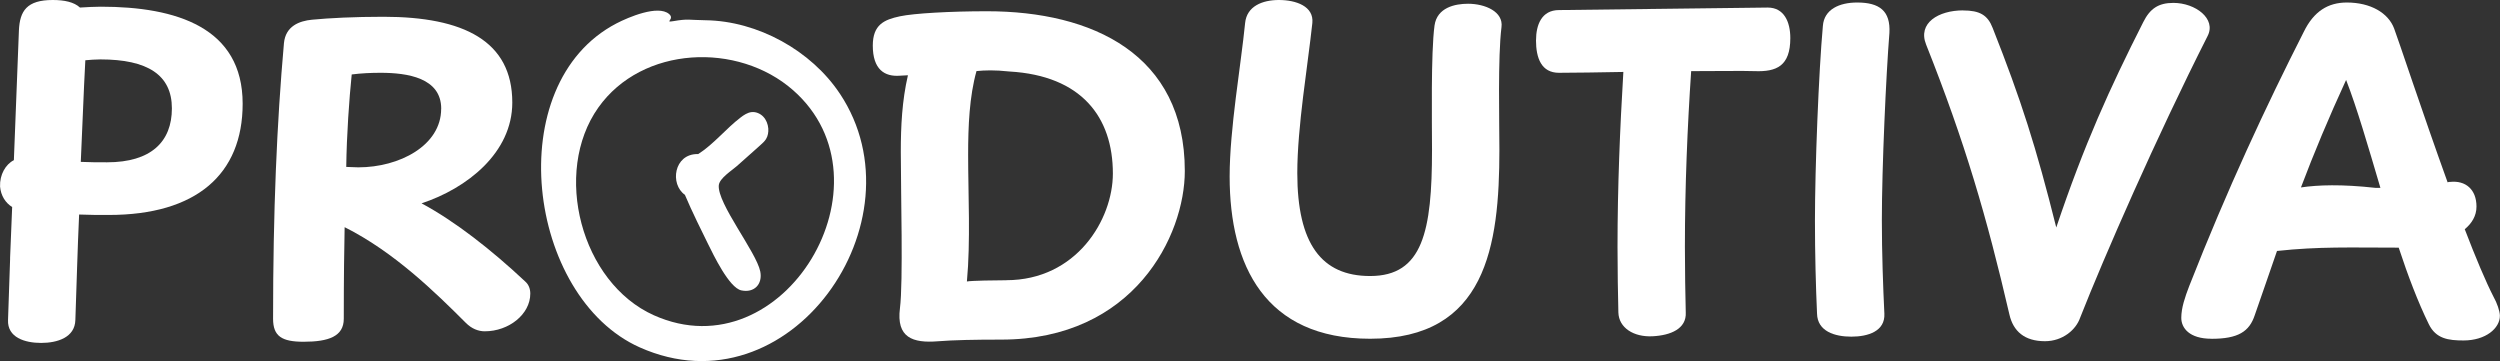
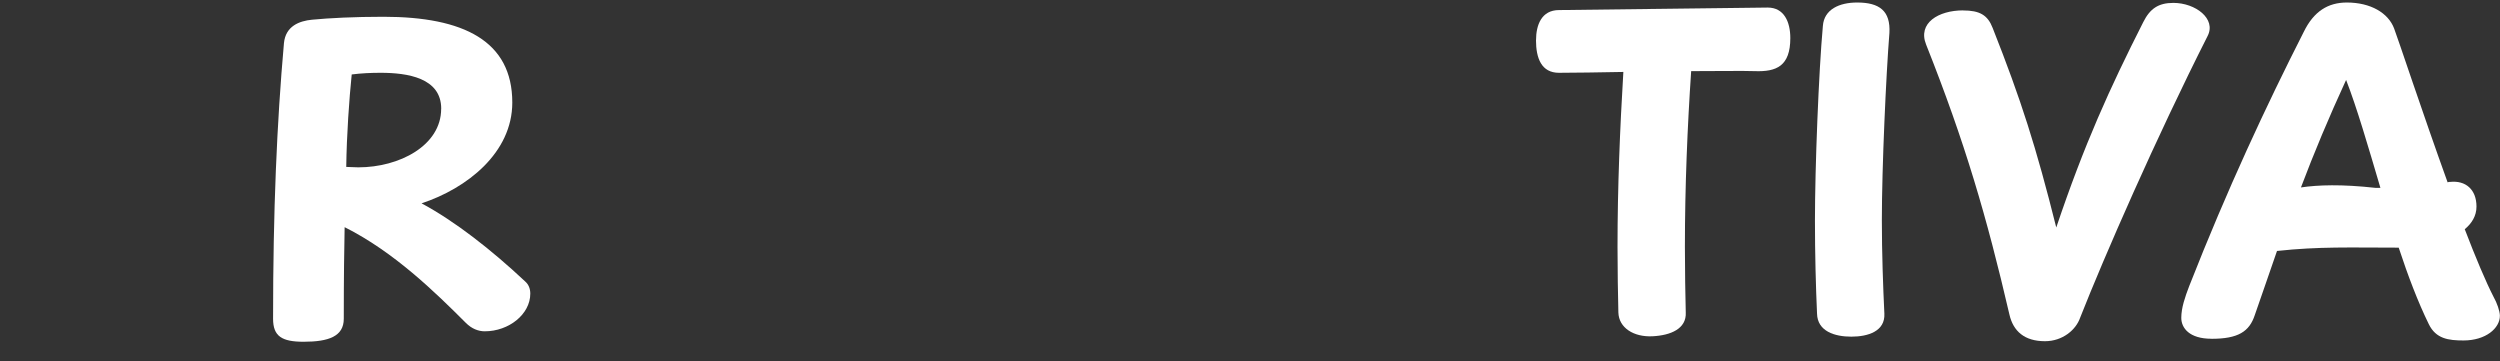
<svg xmlns="http://www.w3.org/2000/svg" id="Camada_1" data-name="Camada 1" viewBox="0 0 466.72 67.41">
  <rect x="0" y="0" width="466.72" height="67.41" fill="#333333" stroke="none" />
  <defs>
    <style>      .cls-1 {        fill: #fff;      }    </style>
  </defs>
  <g>
-     <path class="cls-1" d="M1.88,48.25l.39-9.6c-1.25-.78-2.11-2.11-2.26-3.83-.08-2.19,1.02-4.14,2.58-4.92l.94-24.2c.16-3.67,1.48-5.7,6.32-5.7,2.19,0,3.98.39,5.08,1.41,1.33-.08,2.73-.16,3.9-.16,14.13,0,26.47,3.9,26.47,18.11,0,13.2-8.67,20.77-24.99,20.77-1.87,0-3.75,0-5.54-.08-.31,6.71-.47,13.35-.7,19.68-.08,3.28-3.36,4.29-6.4,4.29s-6.32-1.02-6.17-4.29l.39-11.48ZM15.07,30.22c1.64.08,3.28.08,4.92.08,8.2,0,12.1-3.83,12.1-10.07s-4.53-9.14-13.35-9.14c-.94,0-1.87.08-2.81.16l-.23,4.61c-.23,4.84-.39,9.6-.62,14.37Z" />
    <path class="cls-1" d="M50.98,59.5c0-20.14.7-36.46,2.03-51.45.31-3.2,2.89-4.14,5.23-4.37,3.2-.31,7.89-.55,13.35-.55,14.99,0,24.05,4.53,24.05,16.01,0,9.37-8.43,16.01-16.94,18.82,6.25,3.36,13.04,8.67,19.36,14.6.62.55.94,1.33.94,2.26,0,3.83-3.98,7.03-8.51,7.03-1.17,0-2.42-.47-3.51-1.56-5.7-5.7-13.43-13.27-22.64-17.88-.08,3.9-.16,9.06-.16,17.1,0,3.28-2.81,4.29-7.5,4.29-4.06,0-5.7-1.02-5.7-4.29ZM82.37,20.3c0-5.78-6.32-6.71-11.32-6.71-1.8,0-3.59.08-5.39.31-.47,4.61-.94,11.24-1.02,17.26.62,0,1.41.08,2.26.08,7.65,0,15.46-4.06,15.46-10.93Z" />
-     <path class="cls-1" d="M162.94,8.51c0-3.9,2.11-4.84,5.08-5.47,2.58-.55,9.37-.94,16.24-.94,19.68,0,36.93,8.04,36.93,29.83,0,12.02-9.45,31.47-34.28,31.47-5,0-8.9.08-11.79.31-4.76.39-7.81-.7-7.11-6.17.62-4.92.16-21.55.16-29.2,0-4.76.23-9.53,1.33-14.29l-1.48.08c-2.89.23-5.08-1.17-5.08-5.62ZM187.85,52.31c13.12,0,19.91-11.32,19.91-19.91,0-10.54-5.86-18.27-19.29-19.05-2.89-.31-4.61-.23-6.17-.08-1.33,4.76-1.56,10.31-1.56,15.62,0,7.42.47,16.16-.23,23.66.78-.16,5.47-.23,7.34-.23Z" />
-     <path class="cls-1" d="M238.75,0c3.2,0,6.56,1.17,6.25,4.29-.86,8.04-2.81,19.36-2.81,28.03,0,13.2,4.53,19.21,13.59,19.21,9.84,0,11.56-8.35,11.56-23.58,0-4.84-.23-18.04.47-23.19.47-3.36,3.83-4.06,6.25-4.06,3.2,0,6.64,1.48,6.25,4.37-.7,5.62-.39,17.65-.39,22.88,0,18.04-2.5,35.29-24.13,35.29-19.6,0-26.23-13.66-26.23-30.29,0-8.9,2.11-20.77,2.89-28.66.31-3.12,3.2-4.29,6.32-4.29Z" />
    <path class="cls-1" d="M286.76,7.5c0-2.81,1.01-5.62,4.29-5.62,12.57-.16,26.39-.31,38.96-.47,3.04,0,4.22,2.65,4.22,5.7,0,5.23-2.58,6.32-6.64,6.17-2.26-.08-6.71,0-11.87,0-.7,10.38-1.17,21.55-1.17,32.79,0,4.45.08,8.98.16,12.26.16,3.04-2.81,4.29-6.25,4.45s-6.25-1.56-6.33-4.45c-.08-3.28-.16-7.81-.16-12.26,0-11.17.47-22.33,1.09-32.64-4.61.08-8.9.16-12.02.16-3.28,0-4.29-2.73-4.29-6.09Z" />
    <path class="cls-1" d="M346.72.47c4.14,0,6.25,1.56,6.01,5.7-.62,7.73-1.41,25.14-1.41,34.9,0,6.25.23,12.49.47,17.49.16,3.28-3.04,4.29-6.17,4.29s-6.32-1.01-6.4-4.29c-.23-5-.39-11.24-.39-17.41,0-9.84.7-27.72,1.48-36.31.23-3.12,3.12-4.37,6.4-4.37Z" />
    <path class="cls-1" d="M366.47,1.95c3.12,0,4.61.86,5.54,3.28,5.31,13.43,8.12,22.25,11.87,37.24,5.23-15.54,9.99-26,16.24-38.34,1.25-2.5,2.81-3.59,5.62-3.59,4.14,0,8.04,2.97,6.4,6.17-9.6,18.97-19.29,41.15-23.81,52.62-.78,2.26-3.28,4.37-6.56,4.37-3.83,0-5.93-1.87-6.64-5-4.22-18.19-8.28-32.09-15.54-50.36-1.64-4.06,2.34-6.4,6.87-6.4Z" />
    <path class="cls-1" d="M412.84,63.24c-4.14,0-5.62-2.03-5.62-3.9s.7-3.9,1.48-5.93c7.11-18.11,14.37-33.65,21.39-47.47,1.87-3.83,4.53-5.47,8.04-5.47,4.45,0,7.73,1.95,8.82,4.84.62,1.56,5.23,15.54,9.99,28.73.16-.08.31-.08.47-.08,2.89-.31,4.92,1.41,4.92,4.61,0,1.72-.86,3.12-2.19,4.22,2.03,5.31,3.98,9.92,5.39,12.65.62,1.09,1.17,2.65,1.17,3.51,0,2.34-2.65,4.61-6.79,4.61-2.81,0-5.15-.31-6.48-3.04-2.03-4.14-3.9-9.06-5.62-14.29h-.55c-8.35,0-14.29-.23-22.17.62-1.48,4.22-2.81,8.2-4.14,11.95-1.02,3.12-3.12,4.45-8.12,4.45ZM444.39,35.06c-2.26-7.65-4.37-14.91-6.4-20.14-3.2,6.95-6.01,13.66-8.43,20.07,3.2-.47,7.57-.62,13.9.08h.94Z" />
  </g>
  <g>
-     <path class="cls-1" d="M156.8,17.5c-5.35-8.06-15.34-13.59-25.09-13.72-3.22-.04-3.14-.32-6.02.17-1.77.3.37-.37-.79-1.34-2.06-1.74-7.56.59-9.81,1.76-21.78,11.34-16.69,51.09,4.34,60.48,27.99,12.49,53.18-23.55,37.38-47.34ZM122.08,58.86c-13.61-6.09-18.98-26.64-10.38-38.78,8.18-11.54,26.06-12.28,36.35-3.25,19.53,17.12-1.71,52.88-25.97,42.03Z" />
-     <path class="cls-1" d="M142.49,21.78c-.56-.59-1.39-.94-2.19-.85-.75.09-1.42.53-2.02.99-2.75,2.09-5,4.97-7.93,6.84-.05,0-.1,0-.15,0-4.39,0-5.18,5.61-2.34,7.61,1.19,2.85,3.42,7.36,4.29,9.11,1.06,2.14,3.97,8.24,6.24,8.73,2.39.52,4.02-1.14,3.54-3.54-.73-3.62-8.06-12.71-7.74-16.09.13-1.32,2.5-2.79,3.38-3.58,1.37-1.22,2.73-2.43,4.1-3.65.11-.1.21-.19.32-.29.37-.33.75-.67,1.02-1.1.36-.59.47-1.3.42-1.98-.07-.81-.38-1.61-.94-2.2Z" />
-   </g>
+     </g>
</svg>